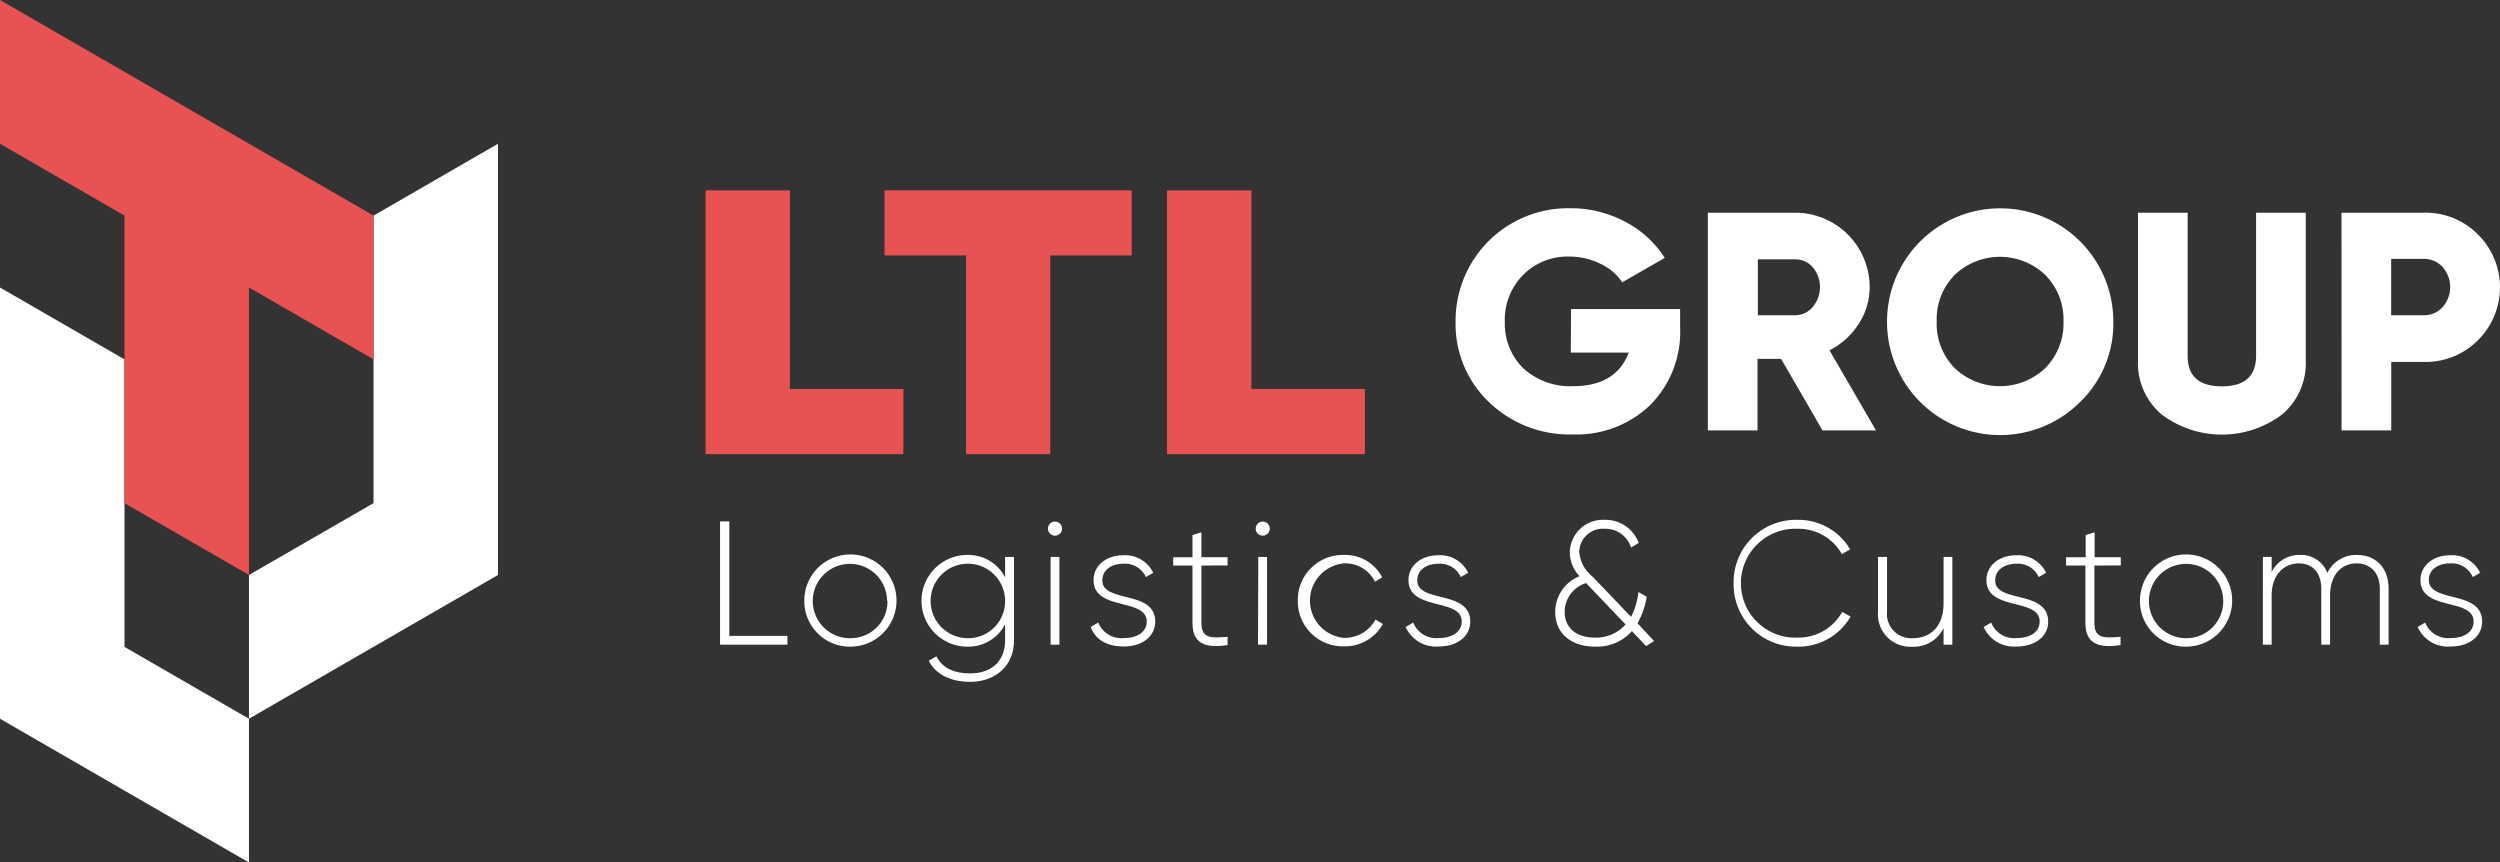
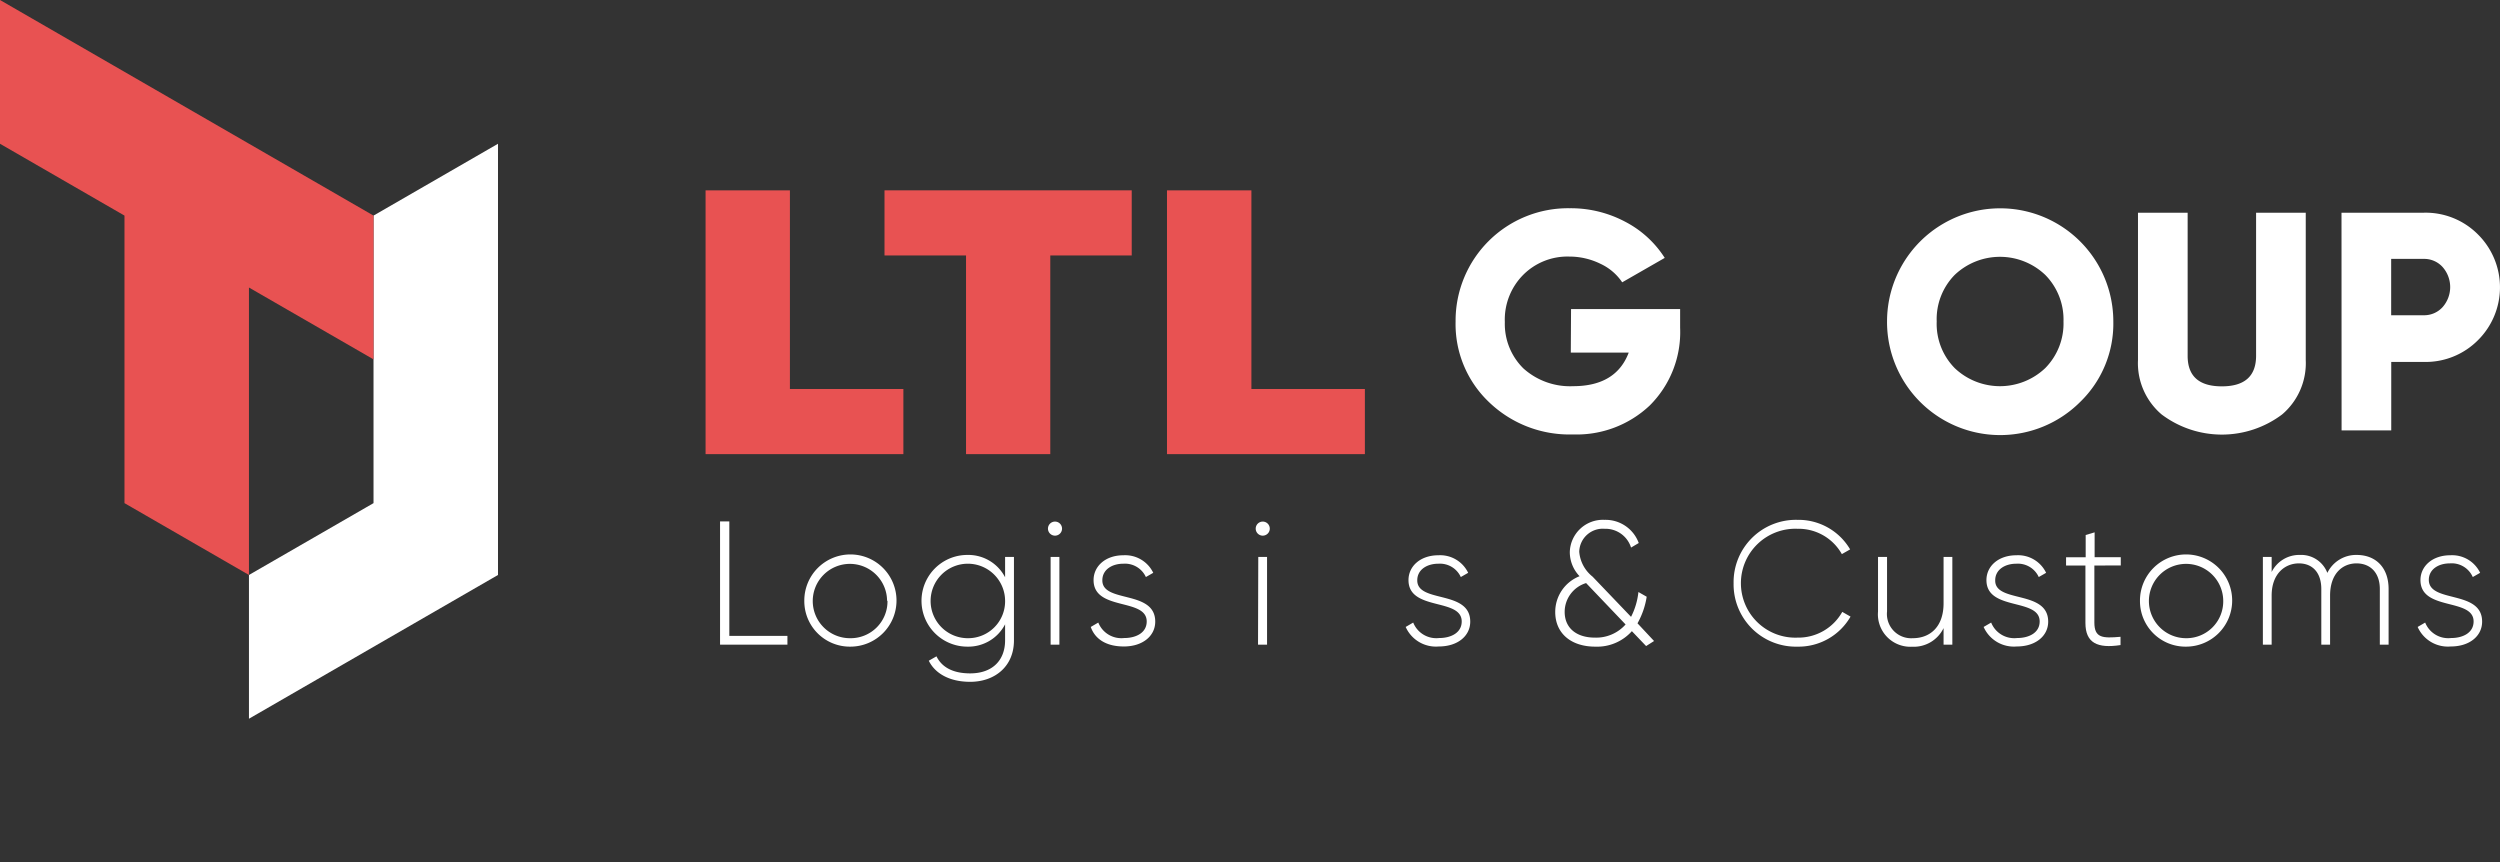
<svg xmlns="http://www.w3.org/2000/svg" viewBox="0 0 302.06 104.21">
  <rect x="0" y="0" width="302.06" height="104.21" fill="#333333" stroke="none" />
  <defs>
    <style>.cls-1{fill:#e85252;}.cls-2{fill:#fff;}</style>
  </defs>
  <g id="Capa_2" data-name="Capa 2">
    <g id="Layer_2" data-name="Layer 2">
      <path class="cls-1" d="M95.44,23V47h13.71v7.87H85.25V23Z" />
      <path class="cls-1" d="M106.87,23h29.87v7.87H126.9v24H116.72v-24h-9.85Z" />
      <path class="cls-1" d="M151.2,23V47h13.71v7.87H141V23Z" />
      <path class="cls-2" d="M189.82,37.34H203V39.6A12.5,12.5,0,0,1,199.32,49a12.85,12.85,0,0,1-9.27,3.49,14,14,0,0,1-10.18-3.94,13,13,0,0,1-4-9.69,13.59,13.59,0,0,1,13.78-13.7,14,14,0,0,1,6.71,1.63,12.48,12.48,0,0,1,4.78,4.37L196,34.11a6.4,6.4,0,0,0-2.61-2.23A8.53,8.53,0,0,0,189.6,31,7.54,7.54,0,0,0,184,33.25a7.67,7.67,0,0,0-2.18,5.67,7.54,7.54,0,0,0,2.25,5.6,8.42,8.42,0,0,0,6,2.14c3.46,0,5.7-1.36,6.72-4.06h-7Z" />
-       <path class="cls-2" d="M226.66,52H220.2l-5-8.64h-2.85V52h-6V25.7H216.9a9,9,0,0,1,9,9,8.12,8.12,0,0,1-1.33,4.44,9.09,9.09,0,0,1-3.52,3.19ZM216.9,31.33h-4.51v6.76h4.51a2.77,2.77,0,0,0,2.12-1,3.73,3.73,0,0,0,0-4.81A2.78,2.78,0,0,0,216.9,31.33Z" />
      <path class="cls-2" d="M251.33,48.57A13.67,13.67,0,0,1,228,38.84a13.67,13.67,0,1,1,27.34,0A13.17,13.17,0,0,1,251.33,48.57ZM234,38.84a7.63,7.63,0,0,0,2.18,5.64,7.94,7.94,0,0,0,10.93,0,7.67,7.67,0,0,0,2.21-5.64,7.67,7.67,0,0,0-2.21-5.63,7.94,7.94,0,0,0-10.93,0A7.63,7.63,0,0,0,234,38.84Z" />
      <path class="cls-2" d="M258.32,43.5V25.7h6V43q0,3.68,4.13,3.68T272.59,43V25.7h6V43.5a8.13,8.13,0,0,1-2.85,6.57,12.1,12.1,0,0,1-14.57,0A8.13,8.13,0,0,1,258.32,43.5Z" />
      <path class="cls-2" d="M282.91,25.7h9.95a8.9,8.9,0,0,1,6.54,2.63,9,9,0,0,1,0,12.77,8.9,8.9,0,0,1-6.54,2.63h-3.94V52h-6Zm6,12.39h3.94a3,3,0,0,0,2.29-1,3.66,3.66,0,0,0,0-4.81,3,3,0,0,0-2.29-1h-3.94Z" />
-       <polygon class="cls-2" points="0 34.74 15.04 43.42 15.04 78.16 30.08 86.84 30.08 104.21 0 86.84 0 34.74" />
      <polygon class="cls-2" points="60.17 17.37 45.13 26.05 45.13 60.79 30.08 69.47 30.08 86.84 60.17 69.47 60.17 17.37" />
      <polygon class="cls-1" points="15.04 60.79 30.08 69.47 30.08 34.74 45.13 43.42 45.13 26.05 0 0 0 17.37 15.04 26.05 15.04 60.79" />
      <path class="cls-2" d="M95.14,76.83v1.06H87V63h1.12V76.83Z" />
      <path class="cls-2" d="M97.18,72.59a5.57,5.57,0,1,1,5.58,5.54A5.5,5.5,0,0,1,97.18,72.59Zm10,0a4.49,4.49,0,1,0-4.47,4.52A4.45,4.45,0,0,0,107.23,72.59Z" />
      <path class="cls-2" d="M122.51,67.29V77.38c0,3.18-2.36,5-5.29,5-2.48,0-4.24-1-5-2.55l.93-.53c.55,1.13,1.74,2.06,4.07,2.06,2.66,0,4.22-1.55,4.22-4V75.43a5,5,0,0,1-4.56,2.7,5.54,5.54,0,0,1,0-11.08,5,5,0,0,1,4.56,2.7V67.29Zm-1.07,5.3A4.5,4.5,0,1,0,117,77.11,4.46,4.46,0,0,0,121.44,72.59Z" />
      <path class="cls-2" d="M126.62,63.87a.85.85,0,1,1,.85.85A.85.85,0,0,1,126.62,63.87Zm.32,3.42H128v10.6h-1.06Z" />
      <path class="cls-2" d="M139.58,75.11c0,1.74-1.53,3-3.79,3s-3.53-1-4-2.36l.91-.53a3,3,0,0,0,3.12,1.87c1.48,0,2.73-.66,2.73-2,0-2.88-6.42-1.23-6.42-5,0-1.68,1.44-3,3.6-3a3.76,3.76,0,0,1,3.61,2.12l-.89.51a2.78,2.78,0,0,0-2.72-1.61c-1.38,0-2.54.72-2.54,2C133.16,72.91,139.58,71.23,139.58,75.11Z" />
-       <path class="cls-2" d="M145.16,68.33v6.89c0,1.87,1,1.91,3.16,1.72v1c-2.78.43-4.24-.25-4.24-2.67V68.33h-2.33v-1h2.33V64.64l1.08-.32v3h3.16v1Z" />
      <path class="cls-2" d="M151.72,63.87a.85.85,0,1,1,.84.85A.85.85,0,0,1,151.72,63.87Zm.31,3.42h1.06v10.6H152Z" />
-       <path class="cls-2" d="M156.81,72.59a5.43,5.43,0,0,1,5.57-5.54A5,5,0,0,1,167,69.77l-.87.51a4,4,0,0,0-3.76-2.21,4.52,4.52,0,0,0,0,9,4.23,4.23,0,0,0,3.82-2.21l.89.53a5.19,5.19,0,0,1-4.71,2.7A5.43,5.43,0,0,1,156.81,72.59Z" />
      <path class="cls-2" d="M177.64,75.11c0,1.74-1.53,3-3.8,3a4,4,0,0,1-4-2.36l.91-.53a3,3,0,0,0,3.12,1.87c1.48,0,2.74-.66,2.74-2,0-2.88-6.43-1.23-6.43-5,0-1.68,1.44-3,3.61-3a3.75,3.75,0,0,1,3.6,2.12l-.89.51a2.77,2.77,0,0,0-2.71-1.61c-1.38,0-2.55.72-2.55,2C171.21,72.91,177.64,71.23,177.64,75.11Z" />
      <path class="cls-2" d="M198.89,78.06l-1.72-1.8a5.63,5.63,0,0,1-4.43,1.87c-2.93,0-4.83-1.62-4.83-4.18a4.63,4.63,0,0,1,2.94-4.33,4.2,4.2,0,0,1-1.18-2.91,4,4,0,0,1,4.2-3.9,4.27,4.27,0,0,1,4.13,2.8l-.93.55a3.24,3.24,0,0,0-3.18-2.27,2.85,2.85,0,0,0-3.08,2.78,4.28,4.28,0,0,0,1.61,3l4.65,4.86a8.55,8.55,0,0,0,.89-3l1,.57a9.54,9.54,0,0,1-1.11,3.21l2,2.14Zm-2.48-2.61-4.77-5a3.64,3.64,0,0,0-2.59,3.48c0,1.95,1.42,3.11,3.65,3.11A4.75,4.75,0,0,0,196.41,75.45Z" />
      <path class="cls-2" d="M209.46,70.47a7.53,7.53,0,0,1,7.72-7.66,7.24,7.24,0,0,1,6.36,3.57l-1,.57a6,6,0,0,0-5.36-3.06,6.58,6.58,0,1,0,0,13.15,6.08,6.08,0,0,0,5.41-3.11l1,.57a7.25,7.25,0,0,1-6.4,3.63A7.53,7.53,0,0,1,209.46,70.47Z" />
      <path class="cls-2" d="M235.89,67.29v10.6h-1.06v-2a4,4,0,0,1-3.8,2.25,3.92,3.92,0,0,1-4.12-4.25V67.29H228v6.59a2.93,2.93,0,0,0,3.11,3.23c2.08,0,3.72-1.36,3.72-4.22v-5.6Z" />
      <path class="cls-2" d="M247.47,75.11c0,1.74-1.53,3-3.8,3a4,4,0,0,1-4-2.36l.91-.53a3,3,0,0,0,3.12,1.87c1.49,0,2.74-.66,2.74-2,0-2.88-6.43-1.23-6.43-5,0-1.68,1.44-3,3.61-3a3.75,3.75,0,0,1,3.6,2.12l-.89.51a2.77,2.77,0,0,0-2.71-1.61c-1.38,0-2.55.72-2.55,2C241,72.91,247.47,71.23,247.47,75.11Z" />
      <path class="cls-2" d="M253.05,68.33v6.89c0,1.87,1,1.91,3.16,1.72v1c-2.78.43-4.24-.25-4.24-2.67V68.33h-2.34v-1H252V64.64l1.08-.32v3h3.16v1Z" />
      <path class="cls-2" d="M258.56,72.59a5.57,5.57,0,1,1,5.58,5.54A5.5,5.5,0,0,1,258.56,72.59Zm10.06,0a4.49,4.49,0,1,0-4.48,4.52A4.45,4.45,0,0,0,268.62,72.59Z" />
      <path class="cls-2" d="M288.6,71.17v6.72h-1.06V71.17c0-2-1.17-3.1-2.82-3.1s-3.19,1.19-3.19,3.9v5.92h-1.06V71.17c0-2-1.08-3.1-2.71-3.1s-3.29,1.19-3.29,3.9v5.92h-1.06V67.29h1.06v1.82a3.72,3.72,0,0,1,3.42-2.06,3.38,3.38,0,0,1,3.31,2.17,3.86,3.86,0,0,1,3.54-2.17C287,67.05,288.6,68.52,288.6,71.17Z" />
      <path class="cls-2" d="M299.9,75.11c0,1.74-1.52,3-3.79,3a4,4,0,0,1-4-2.36l.91-.53a3,3,0,0,0,3.12,1.87c1.48,0,2.73-.66,2.73-2,0-2.88-6.42-1.23-6.42-5,0-1.68,1.44-3,3.6-3a3.75,3.75,0,0,1,3.61,2.12l-.89.51A2.78,2.78,0,0,0,296,68.07c-1.38,0-2.54.72-2.54,2C293.48,72.91,299.9,71.23,299.9,75.11Z" />
    </g>
  </g>
</svg>